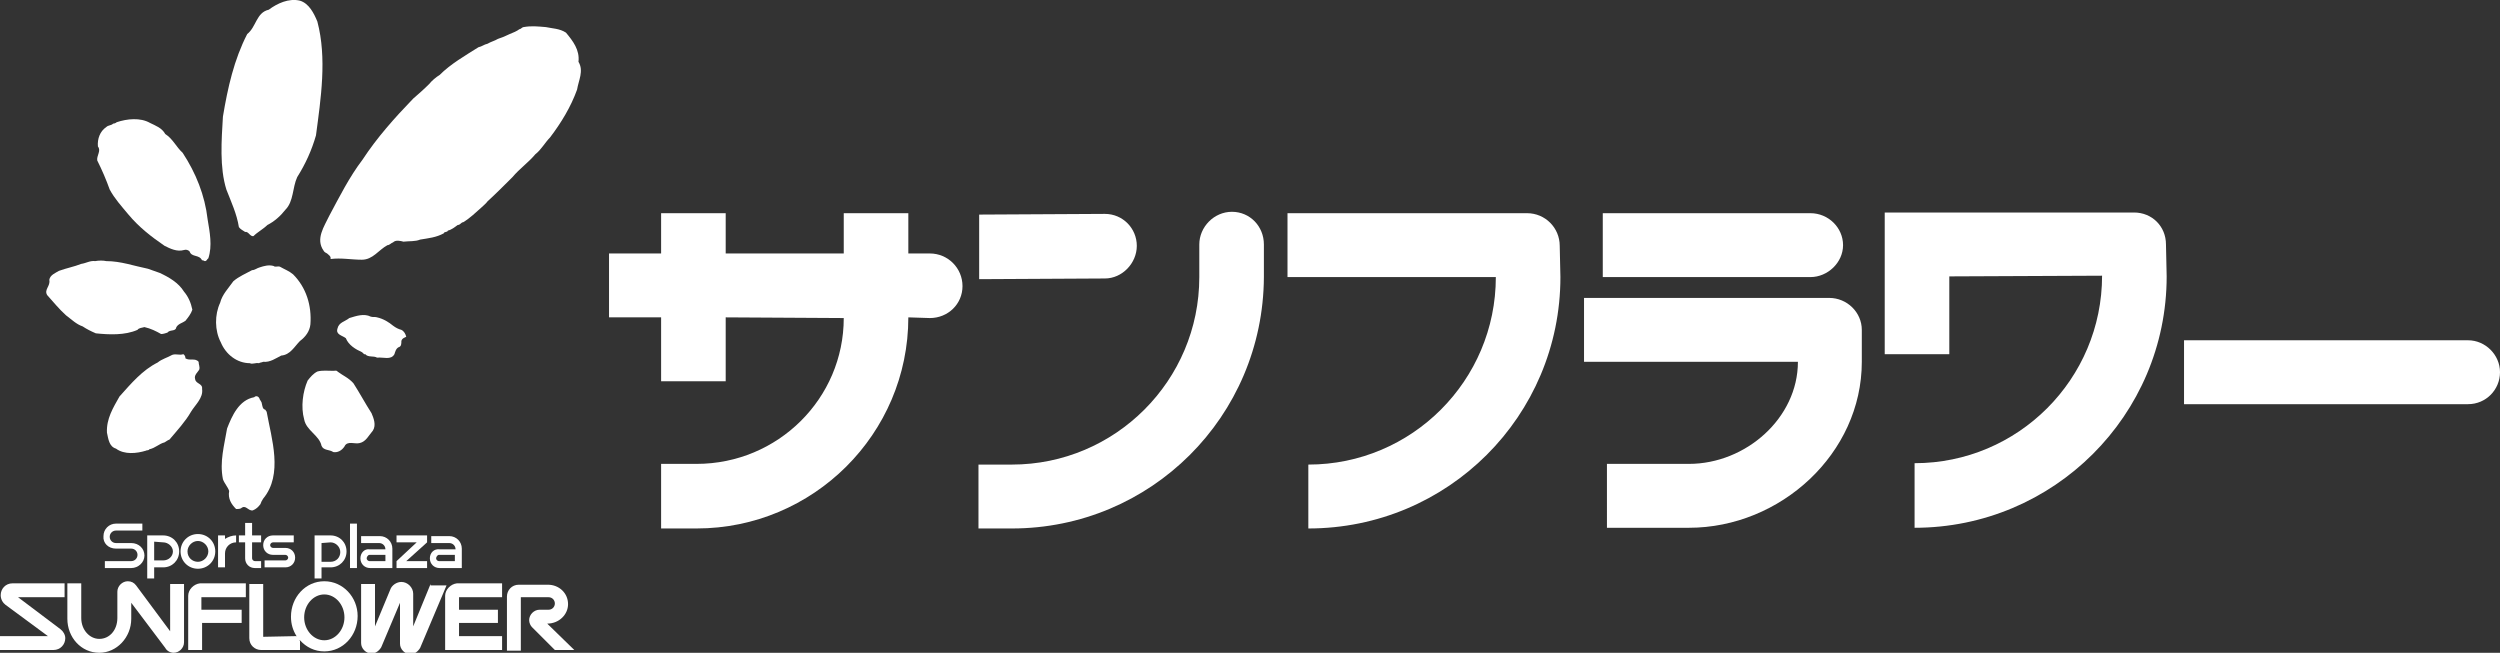
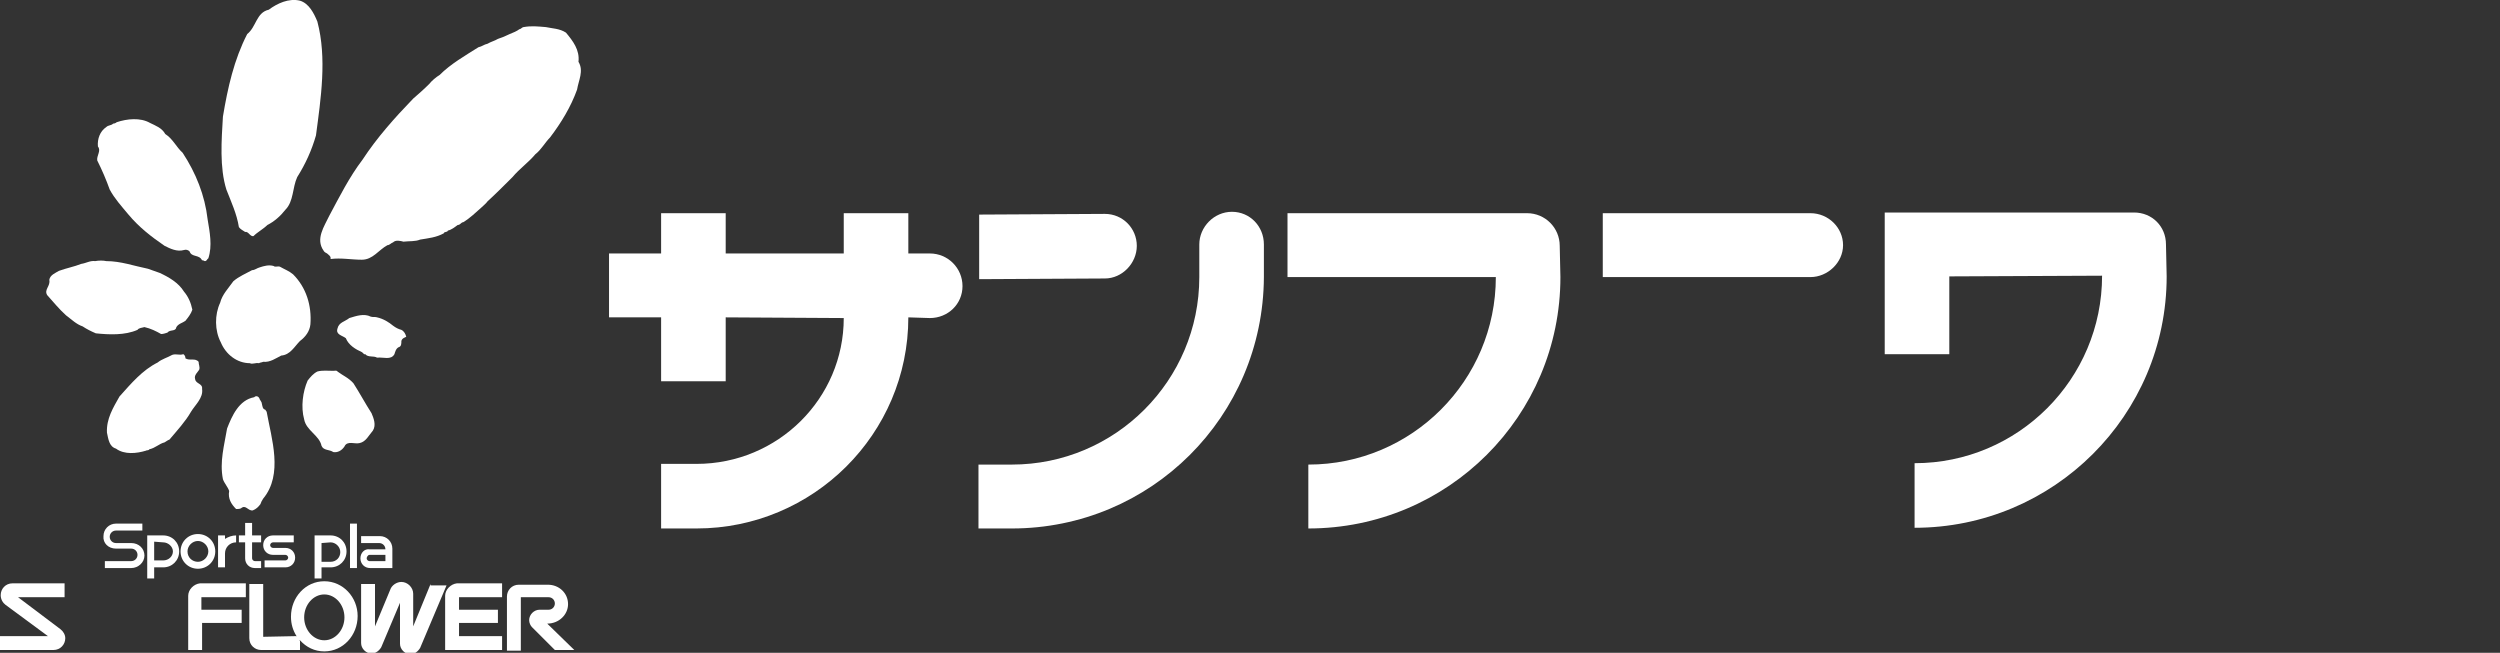
<svg xmlns="http://www.w3.org/2000/svg" version="1.1" id="レイヤー_1" x="0px" y="0px" viewBox="0 0 360 94" style="enable-background:new 0 0 360 94;" xml:space="preserve">
  <rect x="0" y="0" width="360" height="94" fill="#333333" stroke="none" />
  <style type="text/css">
	.st0{fill:#FFFFFF;}
</style>
  <g>
    <g>
      <g>
        <path class="st0" d="M45.7,3.1c1.4,5.3,0.5,11.1-0.2,16.4c-0.6,2.1-1.5,4.1-2.7,6c-0.7,1.5-0.5,3.5-1.7,4.7     c-0.7,0.9-1.6,1.7-2.6,2.2c-0.6,0.6-1.4,1-2,1.6c-0.5,0.1-0.7-0.7-1.2-0.6c-0.3-0.2-0.7-0.4-0.9-0.7c-0.3-1.9-1.1-3.6-1.8-5.4     c-1-3.2-0.7-7.1-0.5-10.5c0.7-4.2,1.6-8.2,3.5-11.9c1.3-1,1.3-3.1,3.1-3.5c1.2-0.9,2.9-1.7,4.5-1.3C44.5,0.5,45.2,1.9,45.7,3.1z" />
        <path class="st0" d="M81.5,4.7c1,1.2,2,2.5,1.8,4.2c0.8,1.3,0,2.7-0.2,4c-0.9,2.5-2.3,4.8-3.9,6.9c-0.7,0.7-1.3,1.8-2.1,2.4     c-1,1.2-2.3,2.1-3.3,3.3c-1.2,1.2-2.4,2.4-3.6,3.5c-0.2,0.3-0.6,0.6-0.9,0.9c-0.8,0.7-1.6,1.5-2.6,2.1c-0.3,0-0.4,0.4-0.8,0.4     c-0.4,0.3-0.9,0.7-1.4,0.8c-0.1,0.3-0.5,0.1-0.6,0.4c-1.1,0.6-2.2,0.7-3.4,0.9c-0.7,0.3-1.6,0.2-2.4,0.3     c-0.4-0.1-1.1-0.3-1.5,0.1c-0.3,0.1-0.5,0.4-0.8,0.4c-1.3,0.7-2.1,2.1-3.7,2.1c-1.5,0-3-0.3-4.5-0.1c0.1-0.4-0.3-0.6-0.5-0.8     c-0.2-0.1-0.4-0.2-0.5-0.4c-1.2-1.7,0.1-3.5,0.8-5c1.5-2.8,2.9-5.6,4.8-8.1c2.1-3.2,4.6-6,7.3-8.8c0.8-0.7,1.5-1.3,2.3-2.1     c0.4-0.5,1-1,1.5-1.3c1.6-1.6,3.7-2.8,5.6-4c0.5-0.1,0.8-0.4,1.3-0.5c0.5-0.3,1-0.4,1.5-0.7c0.6-0.2,1.1-0.4,1.7-0.7     c0.5-0.2,1-0.4,1.4-0.7c0.2,0,0.4-0.3,0.6-0.3c1.1-0.2,2-0.1,3.2,0C79.5,4.1,80.6,4.1,81.5,4.7z" />
        <path class="st0" d="M21.6,17.7c0.8,0.4,1.7,0.7,2.2,1.6c1.1,0.7,1.6,1.9,2.5,2.7c1.9,2.9,3.2,6.1,3.6,9.6     c0.3,1.8,0.7,3.8,0.1,5.6c-0.2,0.1-0.2,0.4-0.5,0.4c-0.1,0-0.3-0.2-0.4-0.1c-0.4-0.9-1.5-0.4-1.8-1.3c-0.2-0.2-0.5-0.3-0.8-0.2     c-1,0.3-2-0.2-2.8-0.6c-1.9-1.3-3.7-2.7-5.2-4.5c-1-1.2-2-2.3-2.7-3.6c-0.5-1.4-1.1-2.8-1.8-4.2c-0.1-0.7,0.6-1.4,0.1-2     c-0.1-1.1,0.3-2.2,1.2-2.8c0.3-0.3,0.7-0.2,1-0.5c0.2,0,0.4-0.1,0.5-0.2C18.3,17.1,20.2,16.9,21.6,17.7z" />
        <path class="st0" d="M15.3,37.6c2.1,0,4,0.7,6,1.1c0.6,0.2,1.1,0.4,1.7,0.6c1.3,0.6,2.7,1.4,3.5,2.7c0.6,0.7,1,1.6,1.2,2.6     c-0.2,0.6-0.6,1.1-1,1.6c-0.4,0.3-1,0.4-1.3,0.9c-0.1,0.7-0.9,0.3-1.3,0.8c-0.3,0.1-0.6,0.2-0.9,0.2c-0.7-0.4-1.5-0.8-2.4-1     c-0.3,0.1-0.8,0.1-1,0.4c-1.8,0.8-4.1,0.7-6,0.5c-0.7-0.3-1.3-0.6-1.9-1c-0.9-0.3-1.6-1-2.4-1.6c-1-0.9-1.8-1.9-2.7-2.9     c-0.5-0.8,0.5-1.3,0.3-2.2c0.1-0.7,0.9-1,1.4-1.3c1.1-0.4,2.2-0.6,3.2-1c0.7-0.1,1.3-0.5,2-0.4C14.2,37.5,14.9,37.5,15.3,37.6z" />
        <path class="st0" d="M40.3,38.4c0.7,0.4,1.3,0.6,1.9,1.1c1.9,1.9,2.7,4.5,2.5,7.2c-0.1,1-0.7,1.8-1.5,2.4c-0.8,0.8-1.4,2-2.7,2.1     c-0.8,0.4-1.6,1-2.6,0.9c-0.2,0.1-0.5,0.1-0.6,0.2c-0.5-0.1-1,0.2-1.3,0c-1.9,0-3.5-1.3-4.2-3c-0.9-1.7-0.9-4-0.1-5.7     c0.3-1.2,1.2-2.1,1.9-3.1c0.8-0.7,1.8-1.1,2.7-1.6c0.4,0,0.7-0.3,1.1-0.4c0.6-0.2,1.3-0.4,2-0.2C39.6,38.5,40,38.3,40.3,38.4z" />
        <path class="st0" d="M54.3,45.7c0.9,0.2,1.7,0.7,2.3,1.2c0.4,0.3,0.8,0.5,1.2,0.6c0.4,0.2,0.6,0.6,0.7,1     c-0.2,0.1-0.6,0.2-0.7,0.6c0,0.4,0,0.8-0.4,0.9c-0.4,0.2-0.5,0.7-0.6,1c-0.5,0.9-1.6,0.4-2.5,0.5c-0.5-0.3-1.3,0-1.7-0.5     c-0.2,0.1-0.3-0.2-0.5-0.3c-0.9-0.4-1.9-1-2.3-2c-0.5-0.4-1.5-0.5-1.2-1.4c0.2-0.9,1.1-1,1.7-1.5c1-0.3,2.1-0.7,3.1-0.2     C53.7,45.7,54.1,45.6,54.3,45.7z" />
        <path class="st0" d="M26.7,51.6c0.6,0.4,1.4-0.1,1.9,0.5c0,0.4,0.2,0.7,0.1,1.1c-0.2,0.4-0.8,0.8-0.6,1.4c0.1,0.7,1.1,0.6,1,1.4     c0.2,1.3-1,2.3-1.6,3.3c-0.8,1.4-2,2.7-3.1,4c-0.3,0.1-0.5,0.3-0.7,0.4c-0.8,0.2-1.3,0.8-2.2,1c-0.1,0.2-0.4,0.1-0.5,0.2     c-1.3,0.4-3.1,0.6-4.3-0.3c-1-0.3-1.1-1.4-1.3-2.3c-0.1-2,0.9-3.6,1.8-5.2c1.7-1.9,3.3-3.8,5.5-4.9c0.6-0.5,1.4-0.7,2.1-1.1     c0.6-0.2,1,0.1,1.6-0.1C26.7,51.2,26.7,51.5,26.7,51.6z" />
        <path class="st0" d="M48.6,53.5c0.8,0.6,1.6,0.9,2.3,1.7c0.9,1.4,1.7,2.9,2.6,4.3c0.3,0.7,0.7,1.7,0.2,2.5     c-0.6,0.7-1,1.6-1.9,1.8c-0.7,0.2-1.8-0.4-2.2,0.5c-0.4,0.6-1,0.9-1.6,0.8c-0.6-0.4-1.4-0.2-1.7-0.9c-0.3-1.5-2.2-2.2-2.5-3.8     c-0.5-1.8-0.2-4,0.5-5.6c0.4-0.5,0.8-1,1.4-1.3c0.7-0.2,1.5-0.1,2.3-0.1C48.2,53.4,48.5,53.3,48.6,53.5z" />
        <path class="st0" d="M37.4,57.5c0.1,0.2,0.3,0.4,0.3,0.6c0.1,0.4,0.1,0.8,0.5,0.9l0.2,0.3c0.7,3.9,2.4,9-0.5,12.5     c-0.2,0.3-0.3,0.5-0.4,0.8c-0.3,0.4-0.6,0.7-1.1,0.9c-0.7,0.1-1-0.9-1.7-0.3c-0.2,0.1-0.5,0.1-0.7,0.1c-0.7-0.7-1.2-1.5-1-2.6     c-0.2-0.6-0.7-1.1-0.9-1.7c-0.5-2.5,0.2-4.9,0.6-7.3c0.7-1.8,1.7-4.1,3.9-4.5C36.9,56.9,37.3,57.1,37.4,57.5z" />
      </g>
      <g>
        <path class="st0" d="M8.7,90.6L2.6,86h6.7v-2H1.8c-1,0-1.7,0.8-1.7,1.7c0,0.6,0.3,1.1,0.7,1.4l6.1,4.5H0v2h7.7     c1,0,1.7-0.8,1.7-1.7C9.4,91.4,9.1,90.9,8.7,90.6z" />
-         <path class="st0" d="M24.5,90.9l-4.9-6.6c-0.3-0.4-0.7-0.6-1.2-0.6c-0.8,0-1.5,0.7-1.5,1.5V89c0,1.7-1.1,3-2.6,3     c-1.4,0-2.6-1.3-2.6-3v-5h-2v5.1c0,2.7,2,4.9,4.6,4.9c2.5,0,4.6-2.2,4.6-4.9v-2.3l4.9,6.5C24,93.7,24.5,94,25,94     c0.8,0,1.5-0.7,1.5-1.5v-8.4h-2V90.9z" />
        <path class="st0" d="M46.7,83.7c-2.7,0-4.8,2.3-4.8,5.1c0,1.1,0.3,2,0.8,2.8l-0.4,0.9l0.9-0.3c0.9,1,2.1,1.6,3.5,1.6     c2.7,0,4.8-2.3,4.8-5.1C51.5,86,49.4,83.7,46.7,83.7z M46.7,92.2c-1.6,0-2.9-1.5-2.9-3.3s1.3-3.3,2.9-3.3c1.6,0,2.9,1.5,2.9,3.3     C49.6,90.7,48.3,92.2,46.7,92.2z" />
        <path class="st0" d="M37.9,91.7v-7.6h-2v7.8c0,1,0.8,1.7,1.7,1.7h5.6v-1.3c-0.2-0.2-0.4-0.4-0.5-0.7L37.9,91.7z" />
        <path class="st0" d="M78.8,89.8L78.8,89.8c1.7,0,3-1.3,3-2.8c0-1.6-1.3-2.8-2.9-2.8h-4.2c-1,0-1.7,0.8-1.7,1.7v7.8h2V86h4     c0.5,0,0.9,0.4,0.9,0.9s-0.4,0.9-0.9,0.9h-1.3c-0.8,0-1.5,0.7-1.5,1.5c0,0.4,0.2,0.8,0.4,1l3.3,3.3h2.8L78.8,89.8z" />
        <path class="st0" d="M64.1,85.8v7.8h8.2v-2h-6.2v-1.9h5.6v-1.9h-5.6V86h6.2v-2h-6.5C64.9,84.1,64.1,84.9,64.1,85.8z" />
        <path class="st0" d="M62,84.1l-2.5,6.1v-4.7c0-0.9-0.8-1.7-1.7-1.7c-0.7,0-1.4,0.5-1.6,1.1L54,90.2v-6.1h-2v8.5     c0,0.8,0.7,1.5,1.5,1.5c0.6,0,1.1-0.4,1.4-0.9l2.7-6.4v5.9c0,0.8,0.7,1.5,1.5,1.5c0.6,0,1.1-0.4,1.4-0.9l3.8-9H62V84.1z" />
        <path class="st0" d="M27.1,85.8v7.8h2v-3.9h5.7v-1.9H29V86h6.4v-2h-6.6C27.9,84.1,27.1,84.9,27.1,85.8z" />
-         <path class="st0" d="M61.9,80.4c0,0.8,0.6,1.4,1.4,1.4h3.2V79c0-1-0.8-1.8-1.8-1.8h-2.6v1h2.6c0.5,0,0.9,0.4,0.9,0.9h-2.3     C62.5,79,61.9,79.6,61.9,80.4z M65.5,79.9v0.9h-2.3c-0.2,0-0.4-0.2-0.4-0.4s0.2-0.5,0.4-0.5H65.5z" />
        <path class="st0" d="M51.9,80.4c0,0.8,0.6,1.4,1.4,1.4h3.2V79c0-1-0.8-1.8-1.8-1.8H52v1h2.6c0.5,0,0.9,0.4,0.9,0.9h-2.3     C52.5,79,51.9,79.6,51.9,80.4z M55.5,79.9v0.9h-2.3c-0.2,0-0.4-0.2-0.4-0.4s0.2-0.5,0.4-0.5H55.5z" />
-         <path class="st0" d="M46.3,83.3v-1.6h1.3c1.3,0,2.3-1,2.3-2.3s-1-2.3-2.3-2.3h-2.3v6.2C45.3,83.3,46.3,83.3,46.3,83.3z      M47.6,78.1c0.7,0,1.4,0.6,1.4,1.4s-0.6,1.4-1.4,1.4h-1.3v-2.7L47.6,78.1z" />
+         <path class="st0" d="M46.3,83.3v-1.6h1.3c1.3,0,2.3-1,2.3-2.3s-1-2.3-2.3-2.3h-2.3v6.2C45.3,83.3,46.3,83.3,46.3,83.3z      M47.6,78.1c0.7,0,1.4,0.6,1.4,1.4s-0.6,1.4-1.4,1.4h-1.3v-2.7L47.6,78.1" />
        <path class="st0" d="M22.2,83.3v-1.6h1.3c1.3,0,2.3-1,2.3-2.3s-1-2.3-2.3-2.3h-2.3v6.2C21.2,83.3,22.2,83.3,22.2,83.3z      M23.5,78.1c0.7,0,1.4,0.6,1.4,1.3c0,0.7-0.6,1.3-1.4,1.3h-1.3V78L23.5,78.1L23.5,78.1z" />
        <rect x="50.4" y="75.4" class="st0" width="1" height="6.4" />
-         <polygon class="st0" points="57.1,81.8 61.5,81.8 61.5,80.8 58.5,80.8 61.5,78.1 61.5,77.1 57.1,77.1 57.1,78.1 60,78.1      57.1,80.8    " />
        <path class="st0" d="M16.7,79h2.2c0.5,0,0.9,0.4,0.9,0.9s-0.4,0.9-0.9,0.9h-3.8v1h3.8c1,0,1.9-0.8,1.9-1.8s-0.8-1.8-1.9-1.8h-2.2     c-0.5,0-0.9-0.4-0.9-0.9s0.4-0.9,0.9-0.9h3.8v-1h-3.8c-1,0-1.8,0.8-1.8,1.8C14.8,78.2,15.6,79,16.7,79z" />
        <path class="st0" d="M31,79.4c0-1.4-1.1-2.5-2.5-2.5S26,78,26,79.4s1.1,2.5,2.5,2.5S31,80.8,31,79.4z M27,79.4     c0-0.8,0.7-1.5,1.5-1.5s1.5,0.7,1.5,1.5s-0.7,1.5-1.5,1.5S27,80.3,27,79.4z" />
        <path class="st0" d="M32.4,79.7L32.4,79.7c0-0.9,0.7-1.6,1.6-1.6v-1c-0.6,0-1.1,0.2-1.6,0.5v-0.5h-1v4.6h1V79.7z" />
        <path class="st0" d="M39.3,79.9h1.8c0.2,0,0.4,0.2,0.4,0.4s-0.2,0.4-0.4,0.4h-3v1h3c0.8,0,1.4-0.6,1.4-1.4s-0.6-1.4-1.4-1.4h-1.8     c-0.2,0-0.4-0.2-0.4-0.4c0-0.2,0.2-0.4,0.4-0.4h3v-1h-3c-0.8,0-1.4,0.6-1.4,1.4C37.9,79.3,38.5,79.9,39.3,79.9z" />
        <path class="st0" d="M37.6,81.8v-1h-0.9c-0.2,0-0.4-0.2-0.4-0.4v-2.3h1.3v-1h-1.3v-1.8h-1v1.8h-0.9v1h0.9v2.3     c0,0.8,0.6,1.4,1.4,1.4H37.6z" />
      </g>
    </g>
    <g>
      <g>
        <g>
          <path class="st0" d="M260.7,39.9c2.5,0,4.7-2.1,4.7-4.6s-2.1-4.6-4.7-4.6h-29.9v9.2H260.7z" />
-           <path class="st0" d="M268.1,47.5c0-2.5-2.1-4.6-4.7-4.6h-35.3v9.2h30.8c0,8.1-7.5,14.7-15.7,14.7h-11.8V76h11.8      c13.2,0,24.9-10.7,24.9-23.9V47.5z" />
        </g>
-         <path class="st0" d="M355.4,58.2c2.6,0,4.6-2.1,4.6-4.6s-2.1-4.6-4.6-4.6h-40.9v9.2L355.4,58.2z" />
        <path class="st0" d="M311.9,35.2c0-2.6-2-4.6-4.6-4.6h-35.9V51h9.3V39.8l22-0.1c0,14.9-12.1,27-27,27V76     c20,0,36.3-16.2,36.3-36.2L311.9,35.2z" />
        <path class="st0" d="M224.6,35.4c0-2.6-2.1-4.7-4.7-4.7h-34.5v9.2h30c0,14.9-12.1,27-27,27v9.2c20.1,0,36.3-16.2,36.3-36.2     L224.6,35.4z" />
        <path class="st0" d="M133.9,45.8c2.6,0,4.7-2,4.7-4.6s-2.1-4.7-4.7-4.7h-3.1v-5.8h-9.3v5.8h-17v-5.8h-9.3v5.8h-7.5v9.2h7.5v9.2     h9.3v-9.2l17,0.1c0,11.6-9.5,21-21.2,21h-5.1v9.3h5.1c16.8,0,30.5-13.6,30.5-30.4L133.9,45.8z" />
        <g>
          <path class="st0" d="M159.1,30.8c2.6,0,4.6,2.1,4.6,4.6s-2.1,4.7-4.6,4.7L141,40.2v-9.3L159.1,30.8L159.1,30.8z" />
          <path class="st0" d="M145.7,76.1h-4.8v-9.2h4.8c14.9,0,27-12.1,27-27v-4.7c0-2.5,2.1-4.7,4.7-4.7c2.6,0,4.6,2.1,4.6,4.7v4.7      C181.9,60,165.7,76.1,145.7,76.1z" />
        </g>
      </g>
    </g>
  </g>
</svg>